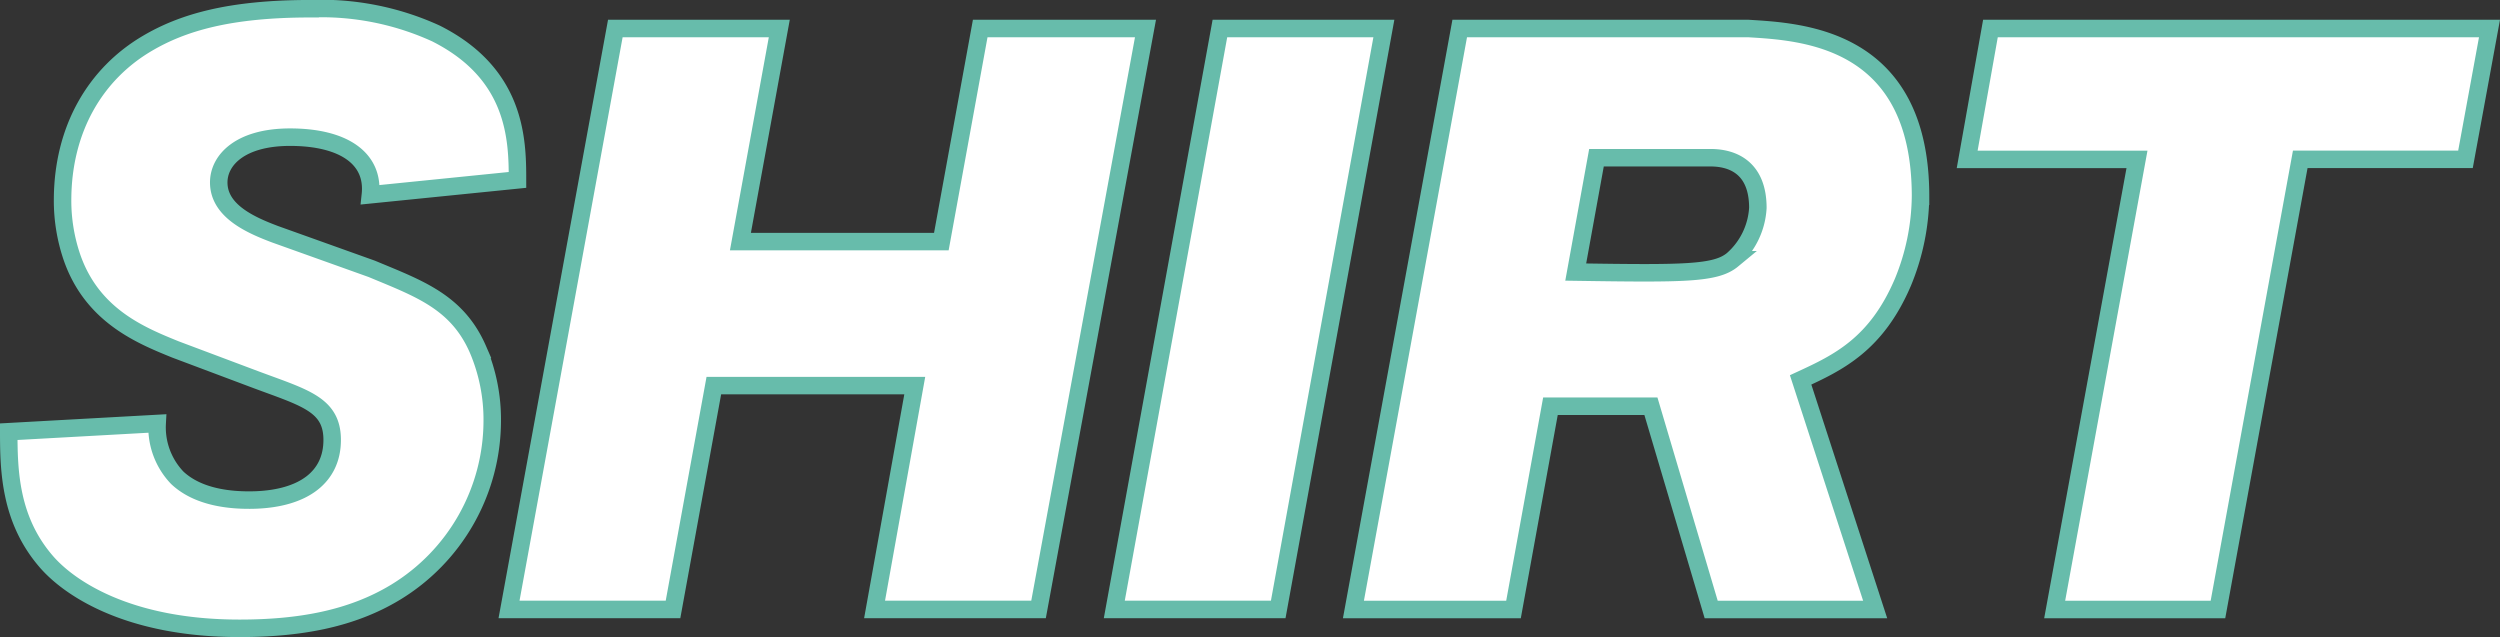
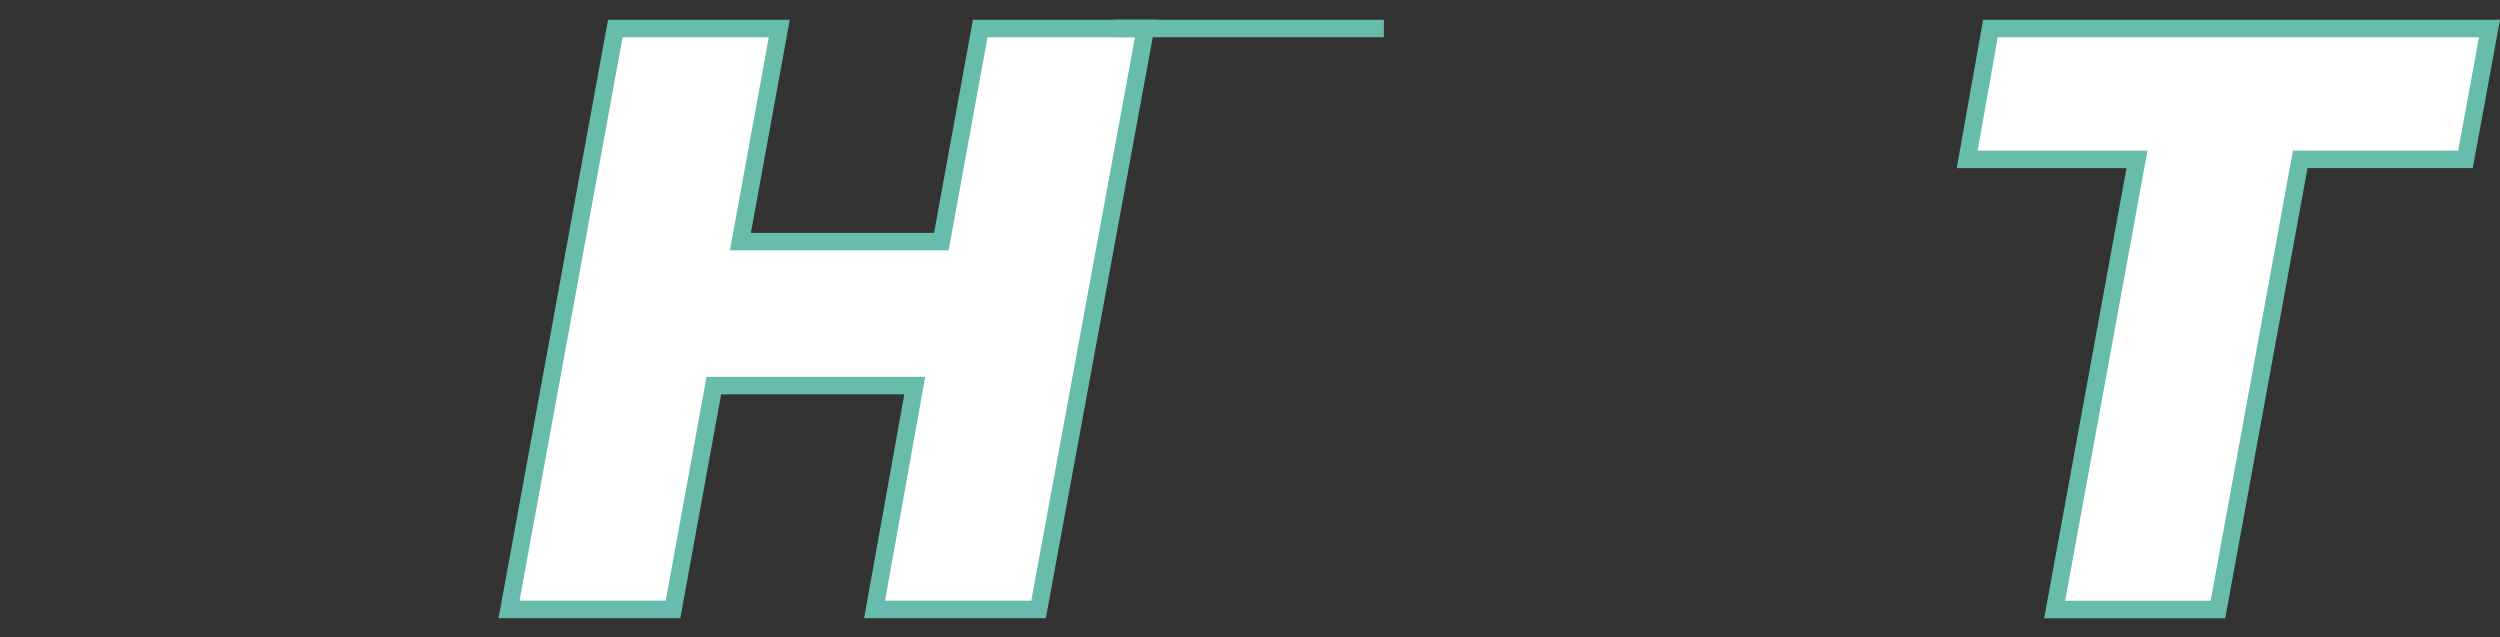
<svg xmlns="http://www.w3.org/2000/svg" viewBox="0 0 214.36 54.629">
  <rect x="0" y="0" width="214.36" height="54.629" fill="#333333" stroke="none" />
  <defs>
    <style>.a{fill:#fff;stroke:#67bcab;stroke-miterlimit:10;stroke-width:1.5px;}</style>
  </defs>
  <title>ttl_5_2</title>
-   <path class="a" d="M13.476,36.311A6.252,6.252,0,0,0,15.2,40.967c1.723,1.623,4.391,1.975,6.669,1.905,4.168-.142,6.613-1.976,6.613-5.151,0-3.033-2.334-3.6-6.5-5.151l-6.947-2.61c-2.945-1.2-7.169-2.893-8.891-7.973a15.047,15.047,0,0,1-.779-4.8c0-6.138,2.834-10.866,7.281-13.476,3-1.764,7-2.963,13.948-2.963A23.643,23.643,0,0,1,37.372,2.866c6.891,3.457,7,9.1,7,12.56L31.759,16.7c.334-3.1-2.279-4.939-6.891-4.939-4.279,0-6.113,1.976-6.113,3.881,0,2.469,2.779,3.669,4.835,4.445l8.28,2.963c4.057,1.693,7.336,2.822,9.114,6.915A15.373,15.373,0,0,1,42.207,36.1a17.232,17.232,0,0,1-8.28,14.675c-3.835,2.329-8.336,3.1-13.394,3.1-9.669,0-14.671-3.528-16.56-5.715C.861,44.565.75,40.4.75,37.016Z" />
  <path class="a" d="M52.761,2.443H66.82L63.486,20.717H80.714L84.048,2.443H98.219l-9.17,49.813H74.989l3.446-19.192H61.207l-3.5,19.192H43.646Z" />
-   <path class="a" d="M104.6,2.443h14.059L109.6,52.256H95.544Z" />
-   <path class="a" d="M125.162,2.443h24.73c4.5.282,14.782.705,14.782,14.393a19.8,19.8,0,0,1-1.5,7.338c-2.278,5.363-5.558,6.915-8.781,8.4l6.391,19.686h-14.06l-5.168-17.428h-8.614l-3.168,17.428H116.048Zm9.947,20.885c9.281.141,12,.141,13.449-1.058a6.393,6.393,0,0,0,2.168-4.446c0-3.316-2-4.3-4.057-4.3h-9.781Z" />
+   <path class="a" d="M104.6,2.443h14.059H95.544Z" />
  <path class="a" d="M170.669,2.443H213.46L211.4,13.661H197.233l-7.057,38.6h-14l7.058-38.595h-14.56Z" />
</svg>